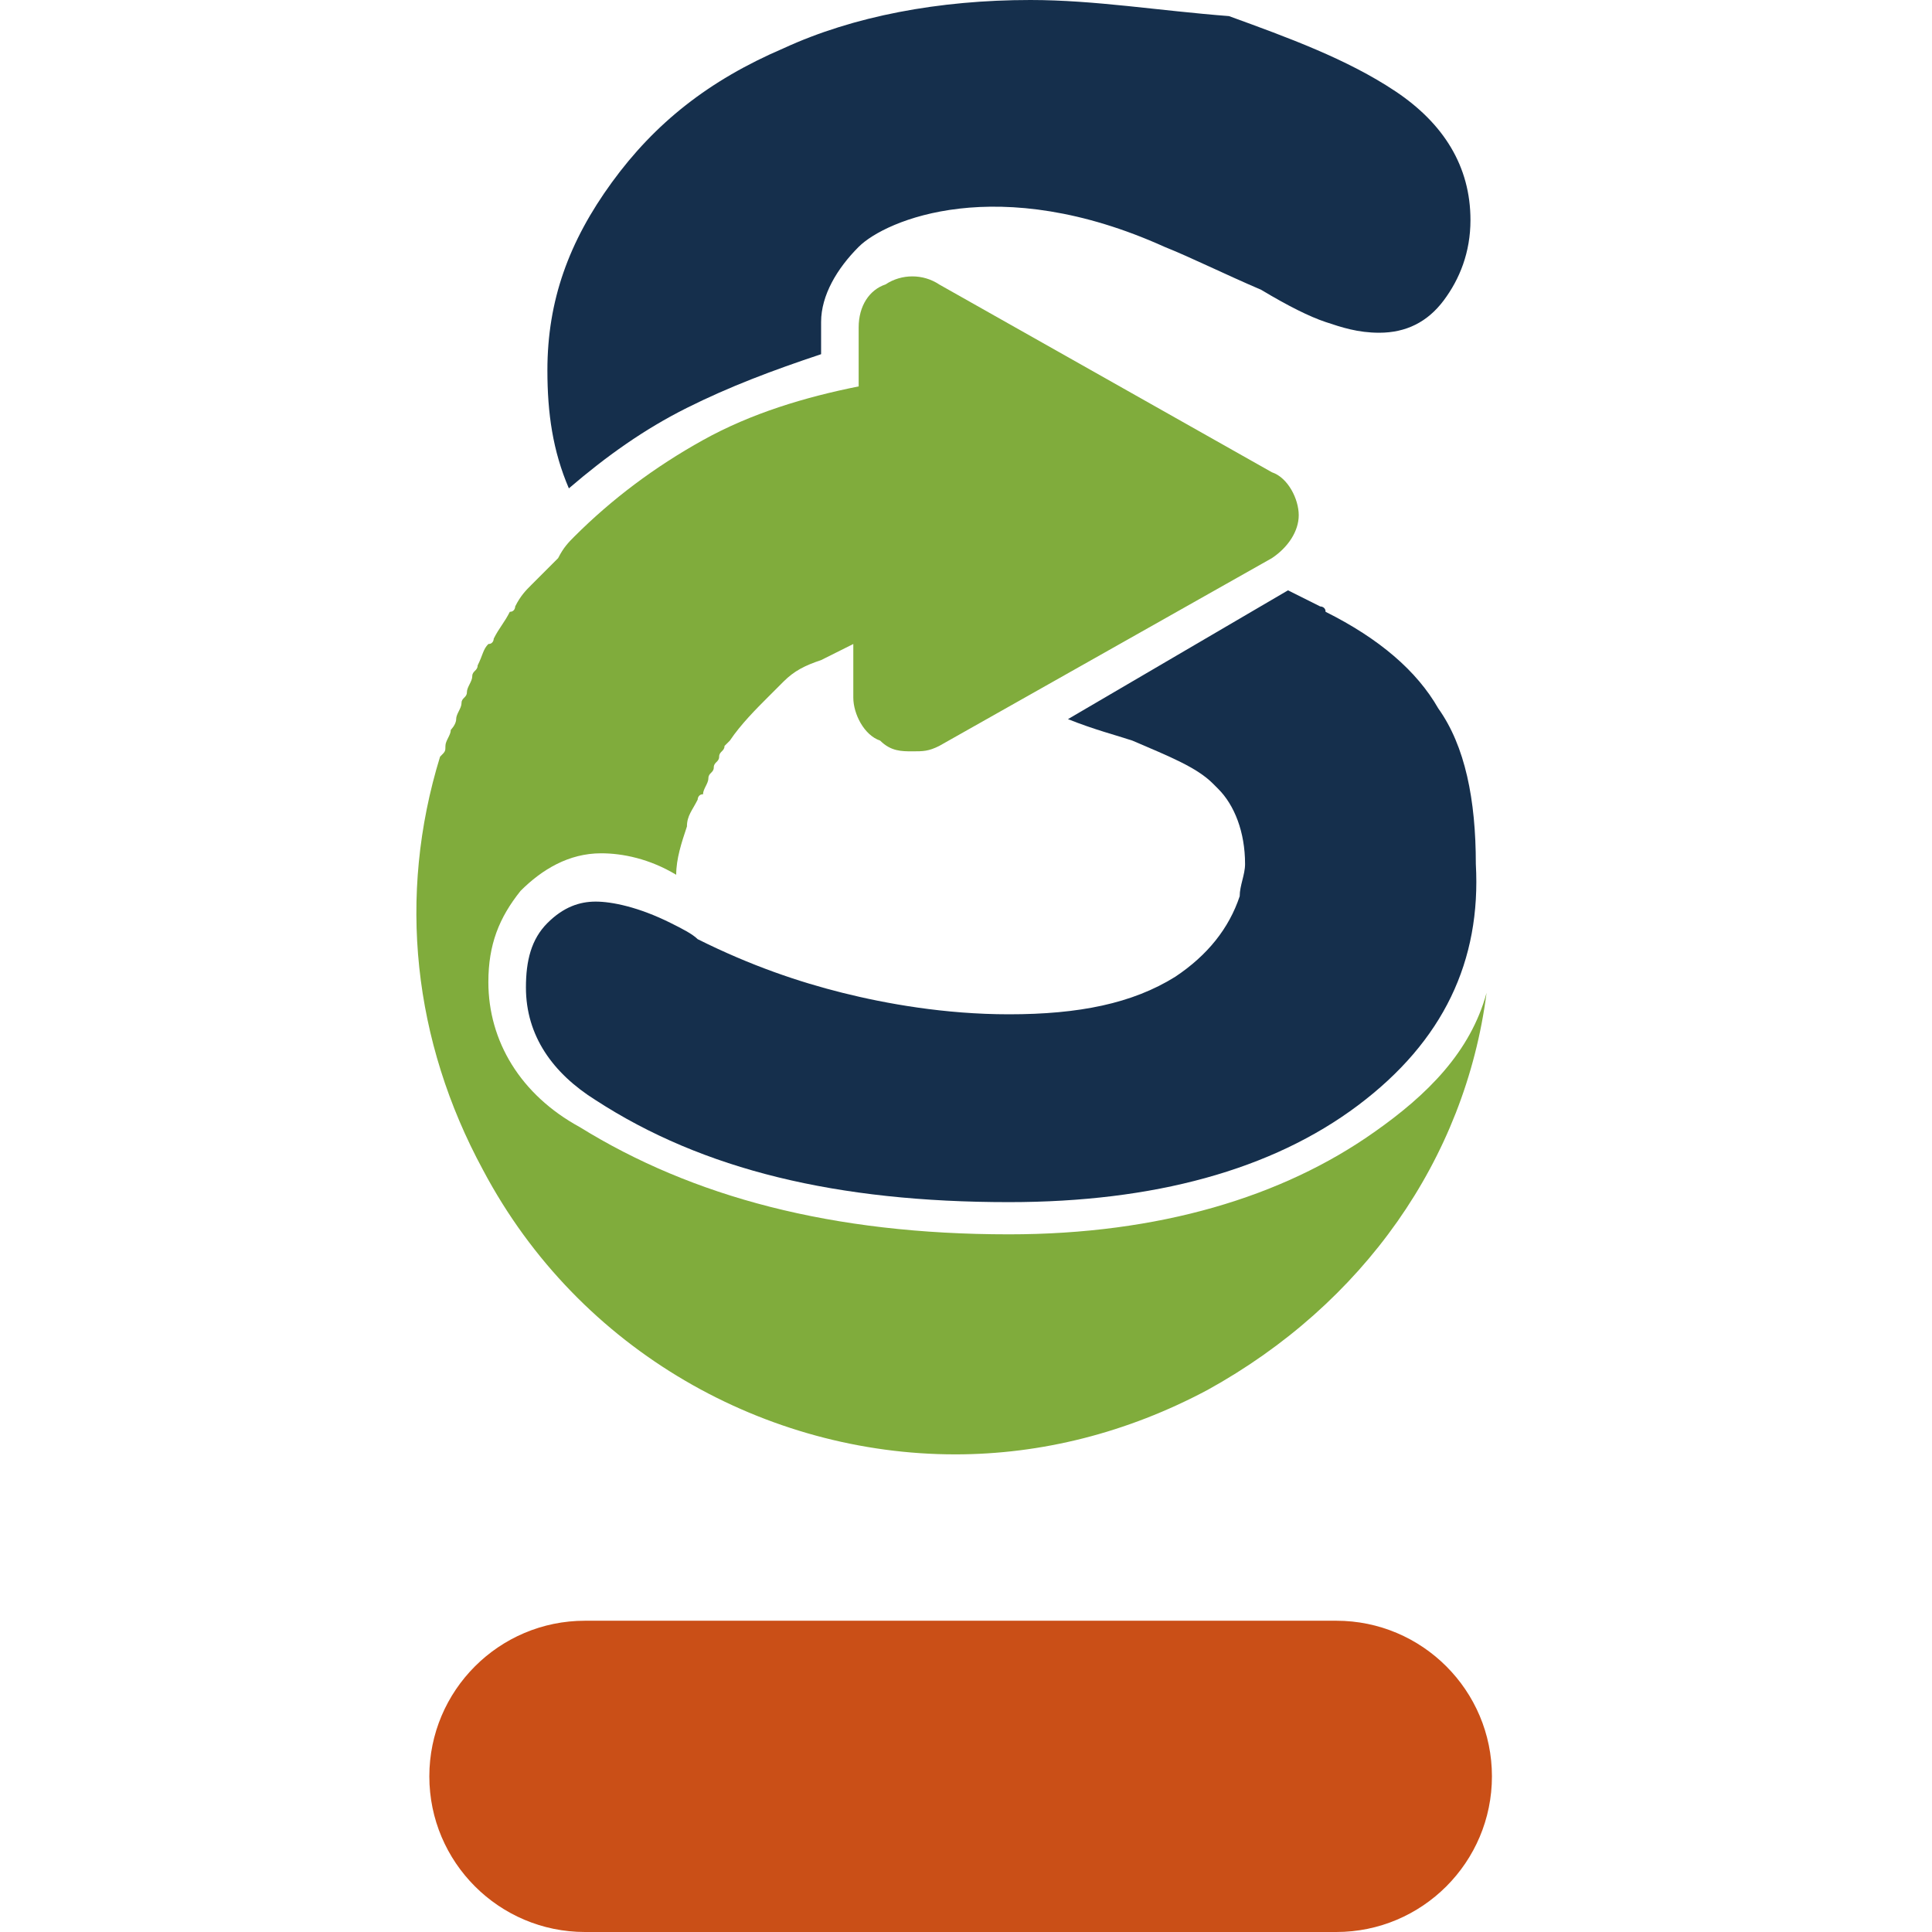
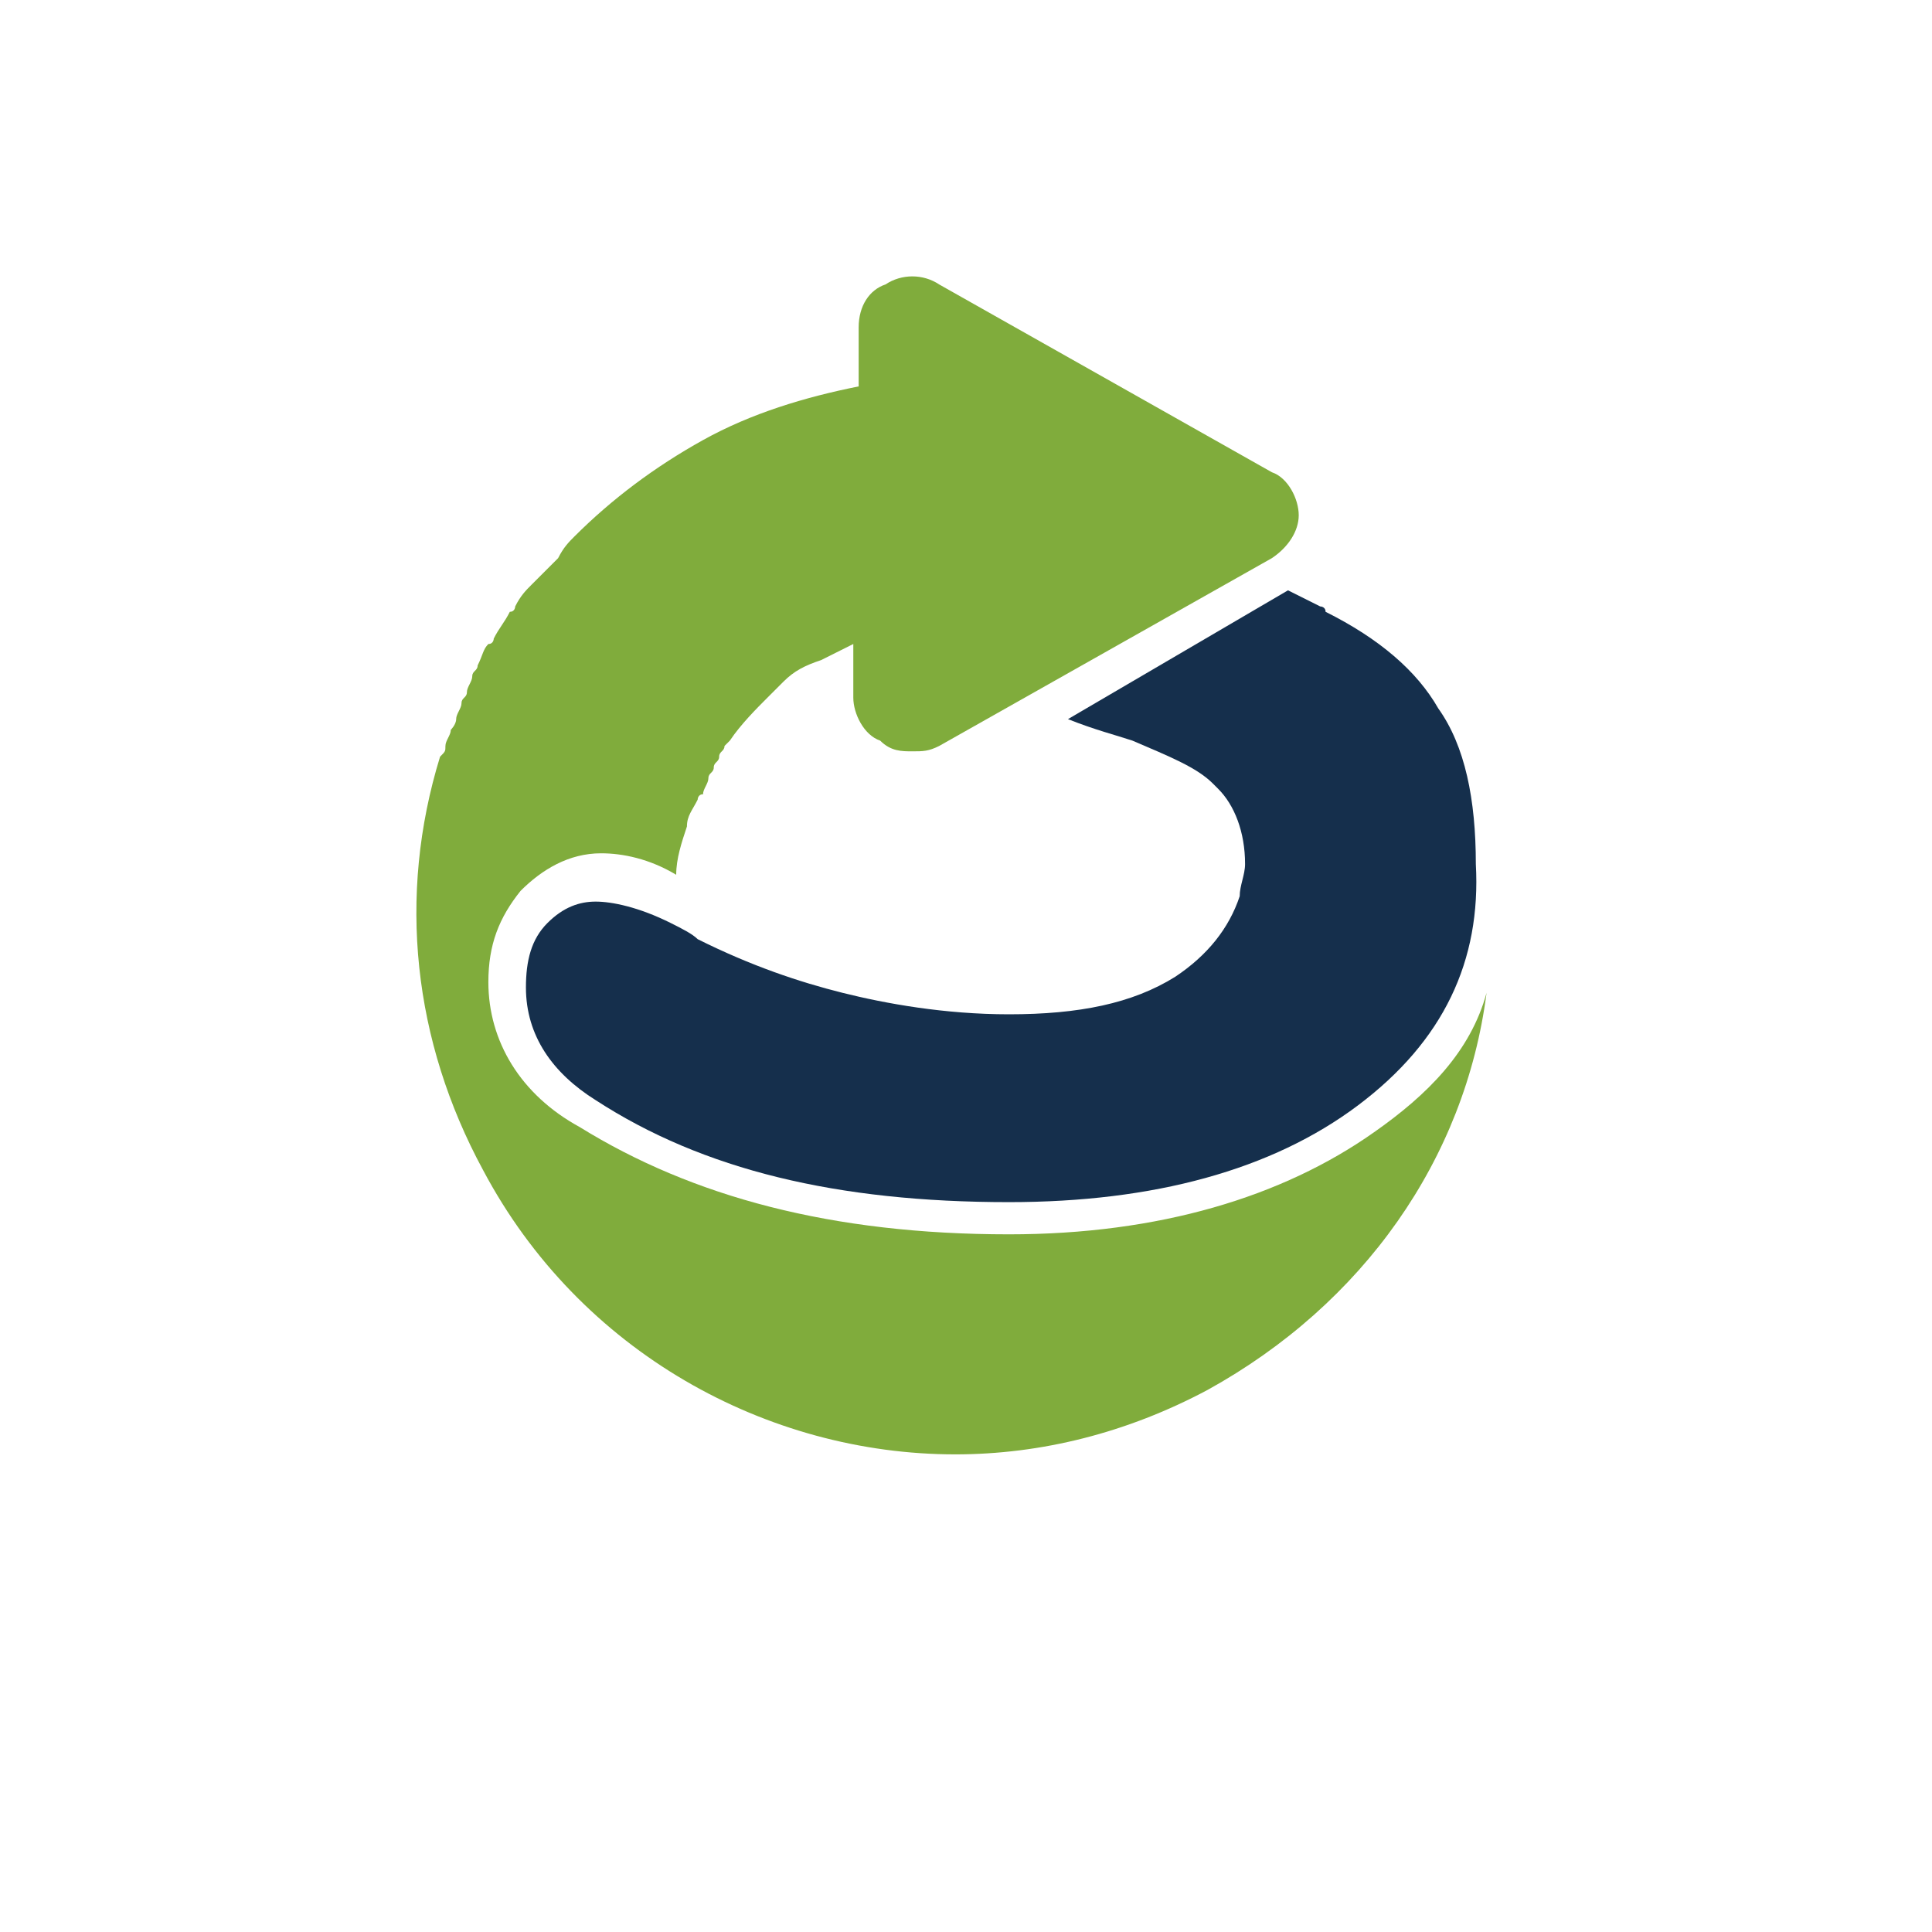
<svg xmlns="http://www.w3.org/2000/svg" version="1.1" id="Calque_1" x="0px" y="0px" viewBox="0 0 36 36" style="enable-background:new 0 0 36 36;" xml:space="preserve">
  <style type="text/css"> .st0{fill:#CA4F17;} .st1{fill:#80AC3C;} .st2{fill:#152F4C;} </style>
  <g>
-     <path class="st0" d="M10.9,36c-1.6,0-2.9-1.3-2.9-2.9c0-1.6,1.3-2.9,2.9-2.9h14c1.6,0,2.9,1.3,2.9,2.9c0,1.6-1.3,2.9-2.9,2.9H10.9z " />
    <g>
      <g>
        <path class="st1" d="M25.6,21.1c-1.7,1.2-4,1.9-6.8,1.9c-3.3,0-5.9-0.7-8-2c-1.1-0.6-1.7-1.6-1.7-2.7c0-0.7,0.2-1.2,0.6-1.7 c0.4-0.4,0.9-0.7,1.5-0.7c0.4,0,0.9,0.1,1.4,0.4c0-0.3,0.1-0.6,0.2-0.9c0,0,0,0,0,0l0,0c0-0.2,0.1-0.3,0.2-0.5c0,0,0-0.1,0.1-0.1 c0-0.1,0.1-0.2,0.1-0.3c0-0.1,0.1-0.1,0.1-0.2c0-0.1,0.1-0.1,0.1-0.2c0-0.1,0.1-0.1,0.1-0.2c0,0,0.1-0.1,0.1-0.1 c0.2-0.3,0.5-0.6,0.7-0.8c0,0,0,0,0,0c0.1-0.1,0.2-0.2,0.3-0.3c0.2-0.2,0.4-0.3,0.7-0.4c0.2-0.1,0.4-0.2,0.6-0.3v1 c0,0.3,0.2,0.7,0.5,0.8C16.6,14,16.8,14,17,14c0.2,0,0.3,0,0.5-0.1l6.2-3.5c0.3-0.2,0.5-0.5,0.5-0.8c0-0.3-0.2-0.7-0.5-0.8 l-6.2-3.5c-0.3-0.2-0.7-0.2-1,0C16.2,5.4,16,5.7,16,6.1v1.1c-1,0.2-2,0.5-2.9,1c-0.9,0.5-1.7,1.1-2.4,1.8c0,0,0,0,0,0 c0,0,0,0,0,0c-0.1,0.1-0.2,0.2-0.3,0.4c0,0-0.1,0.1-0.1,0.1c-0.1,0.1-0.2,0.2-0.3,0.3c0,0-0.1,0.1-0.1,0.1 c-0.1,0.1-0.2,0.2-0.3,0.4c0,0,0,0.1-0.1,0.1c-0.1,0.2-0.2,0.3-0.3,0.5c0,0,0,0.1-0.1,0.1c-0.1,0.1-0.1,0.2-0.2,0.4 c0,0.1-0.1,0.1-0.1,0.2c0,0.1-0.1,0.2-0.1,0.3c0,0.1-0.1,0.1-0.1,0.2c0,0.1-0.1,0.2-0.1,0.3c0,0.1-0.1,0.2-0.1,0.2 c0,0.1-0.1,0.2-0.1,0.3c0,0.1,0,0.1-0.1,0.2c-0.8,2.6-0.5,5.3,0.8,7.7c1.8,3.4,5.3,5.3,8.8,5.3c1.6,0,3.2-0.4,4.7-1.2 c2.9-1.6,4.8-4.3,5.2-7.4C27.4,19.6,26.6,20.4,25.6,21.1z" />
        <g>
          <g>
            <path class="st2" d="M25.3,20.6c-1.6,1.2-3.8,1.8-6.5,1.8c-3.2,0-5.7-0.6-7.7-1.9c-0.8-0.5-1.3-1.2-1.3-2.1 c0-0.5,0.1-0.9,0.4-1.2c0.3-0.3,0.6-0.4,0.9-0.4c0.3,0,0.8,0.1,1.4,0.4c0.2,0.1,0.4,0.2,0.5,0.3c1,0.5,1.9,0.8,2.7,1 c0.8,0.2,1.9,0.4,3.1,0.4c1.3,0,2.3-0.2,3.1-0.7c0.6-0.4,1-0.9,1.2-1.5c0-0.2,0.1-0.4,0.1-0.6c0-0.6-0.2-1.1-0.5-1.4 c0,0-0.1-0.1-0.1-0.1c-0.3-0.3-0.8-0.5-1.5-0.8c-0.3-0.1-0.7-0.2-1.2-0.4L24,11c0,0,0,0,0,0c0.2,0.1,0.4,0.2,0.6,0.3 c0,0,0.1,0,0.1,0.1c1,0.5,1.7,1.1,2.1,1.8c0.5,0.7,0.7,1.7,0.7,2.9C27.6,17.9,26.9,19.4,25.3,20.6z" />
          </g>
        </g>
      </g>
      <g>
-         <path class="st2" d="M15.3,6c0-0.5,0.3-1,0.7-1.4c0.5-0.5,2.6-1.4,5.7,0s0,0,0,0l0,0c0.5,0.2,1.1,0.5,1.8,0.8 c0.5,0.3,0.9,0.5,1.2,0.6c0.3,0.1,0.6,0.2,1,0.2c0.5,0,0.9-0.2,1.2-0.6c0.3-0.4,0.5-0.9,0.5-1.5c0-1-0.5-1.8-1.4-2.4 c-0.9-0.6-2-1-3.1-1.4C21.6,0.2,20.4,0,19.2,0c-1.7,0-3.3,0.3-4.6,0.9c-1.4,0.6-2.4,1.4-3.2,2.5c-0.8,1.1-1.2,2.2-1.2,3.5 c0,0.8,0.1,1.5,0.4,2.2c0.7-0.6,1.4-1.1,2.2-1.5c0.8-0.4,1.6-0.7,2.5-1" />
-       </g>
+         </g>
    </g>
  </g>
</svg>